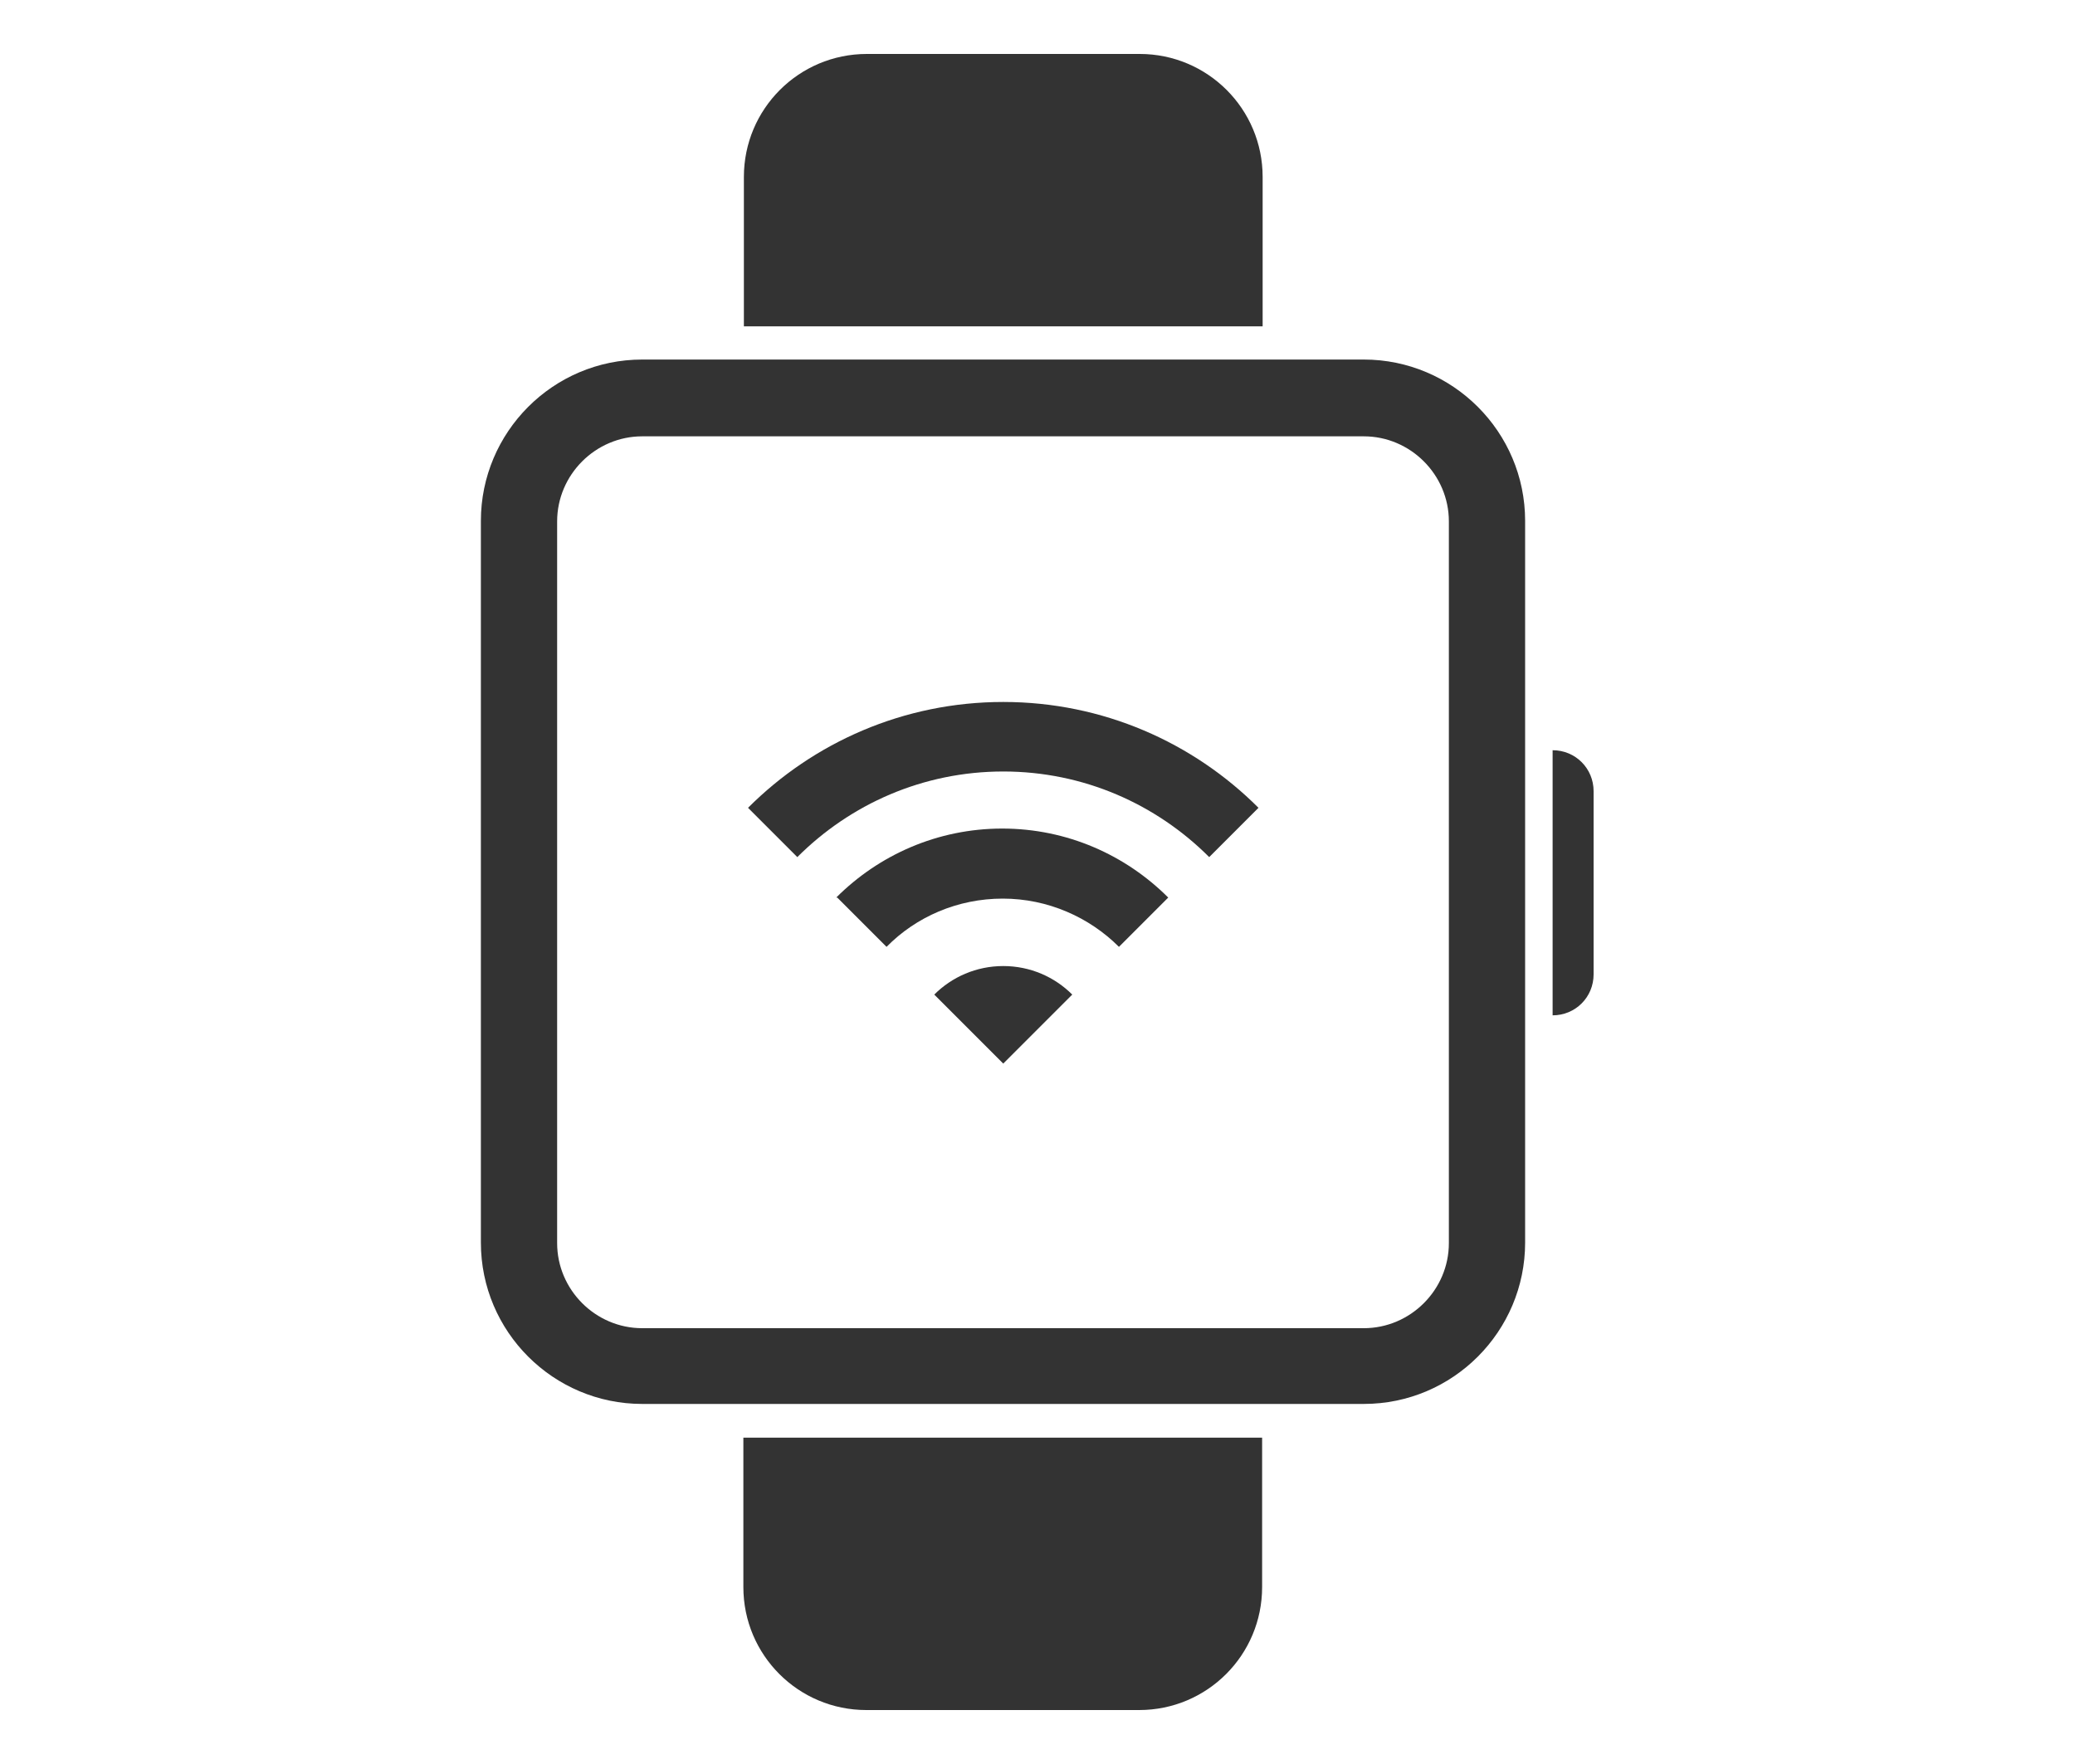
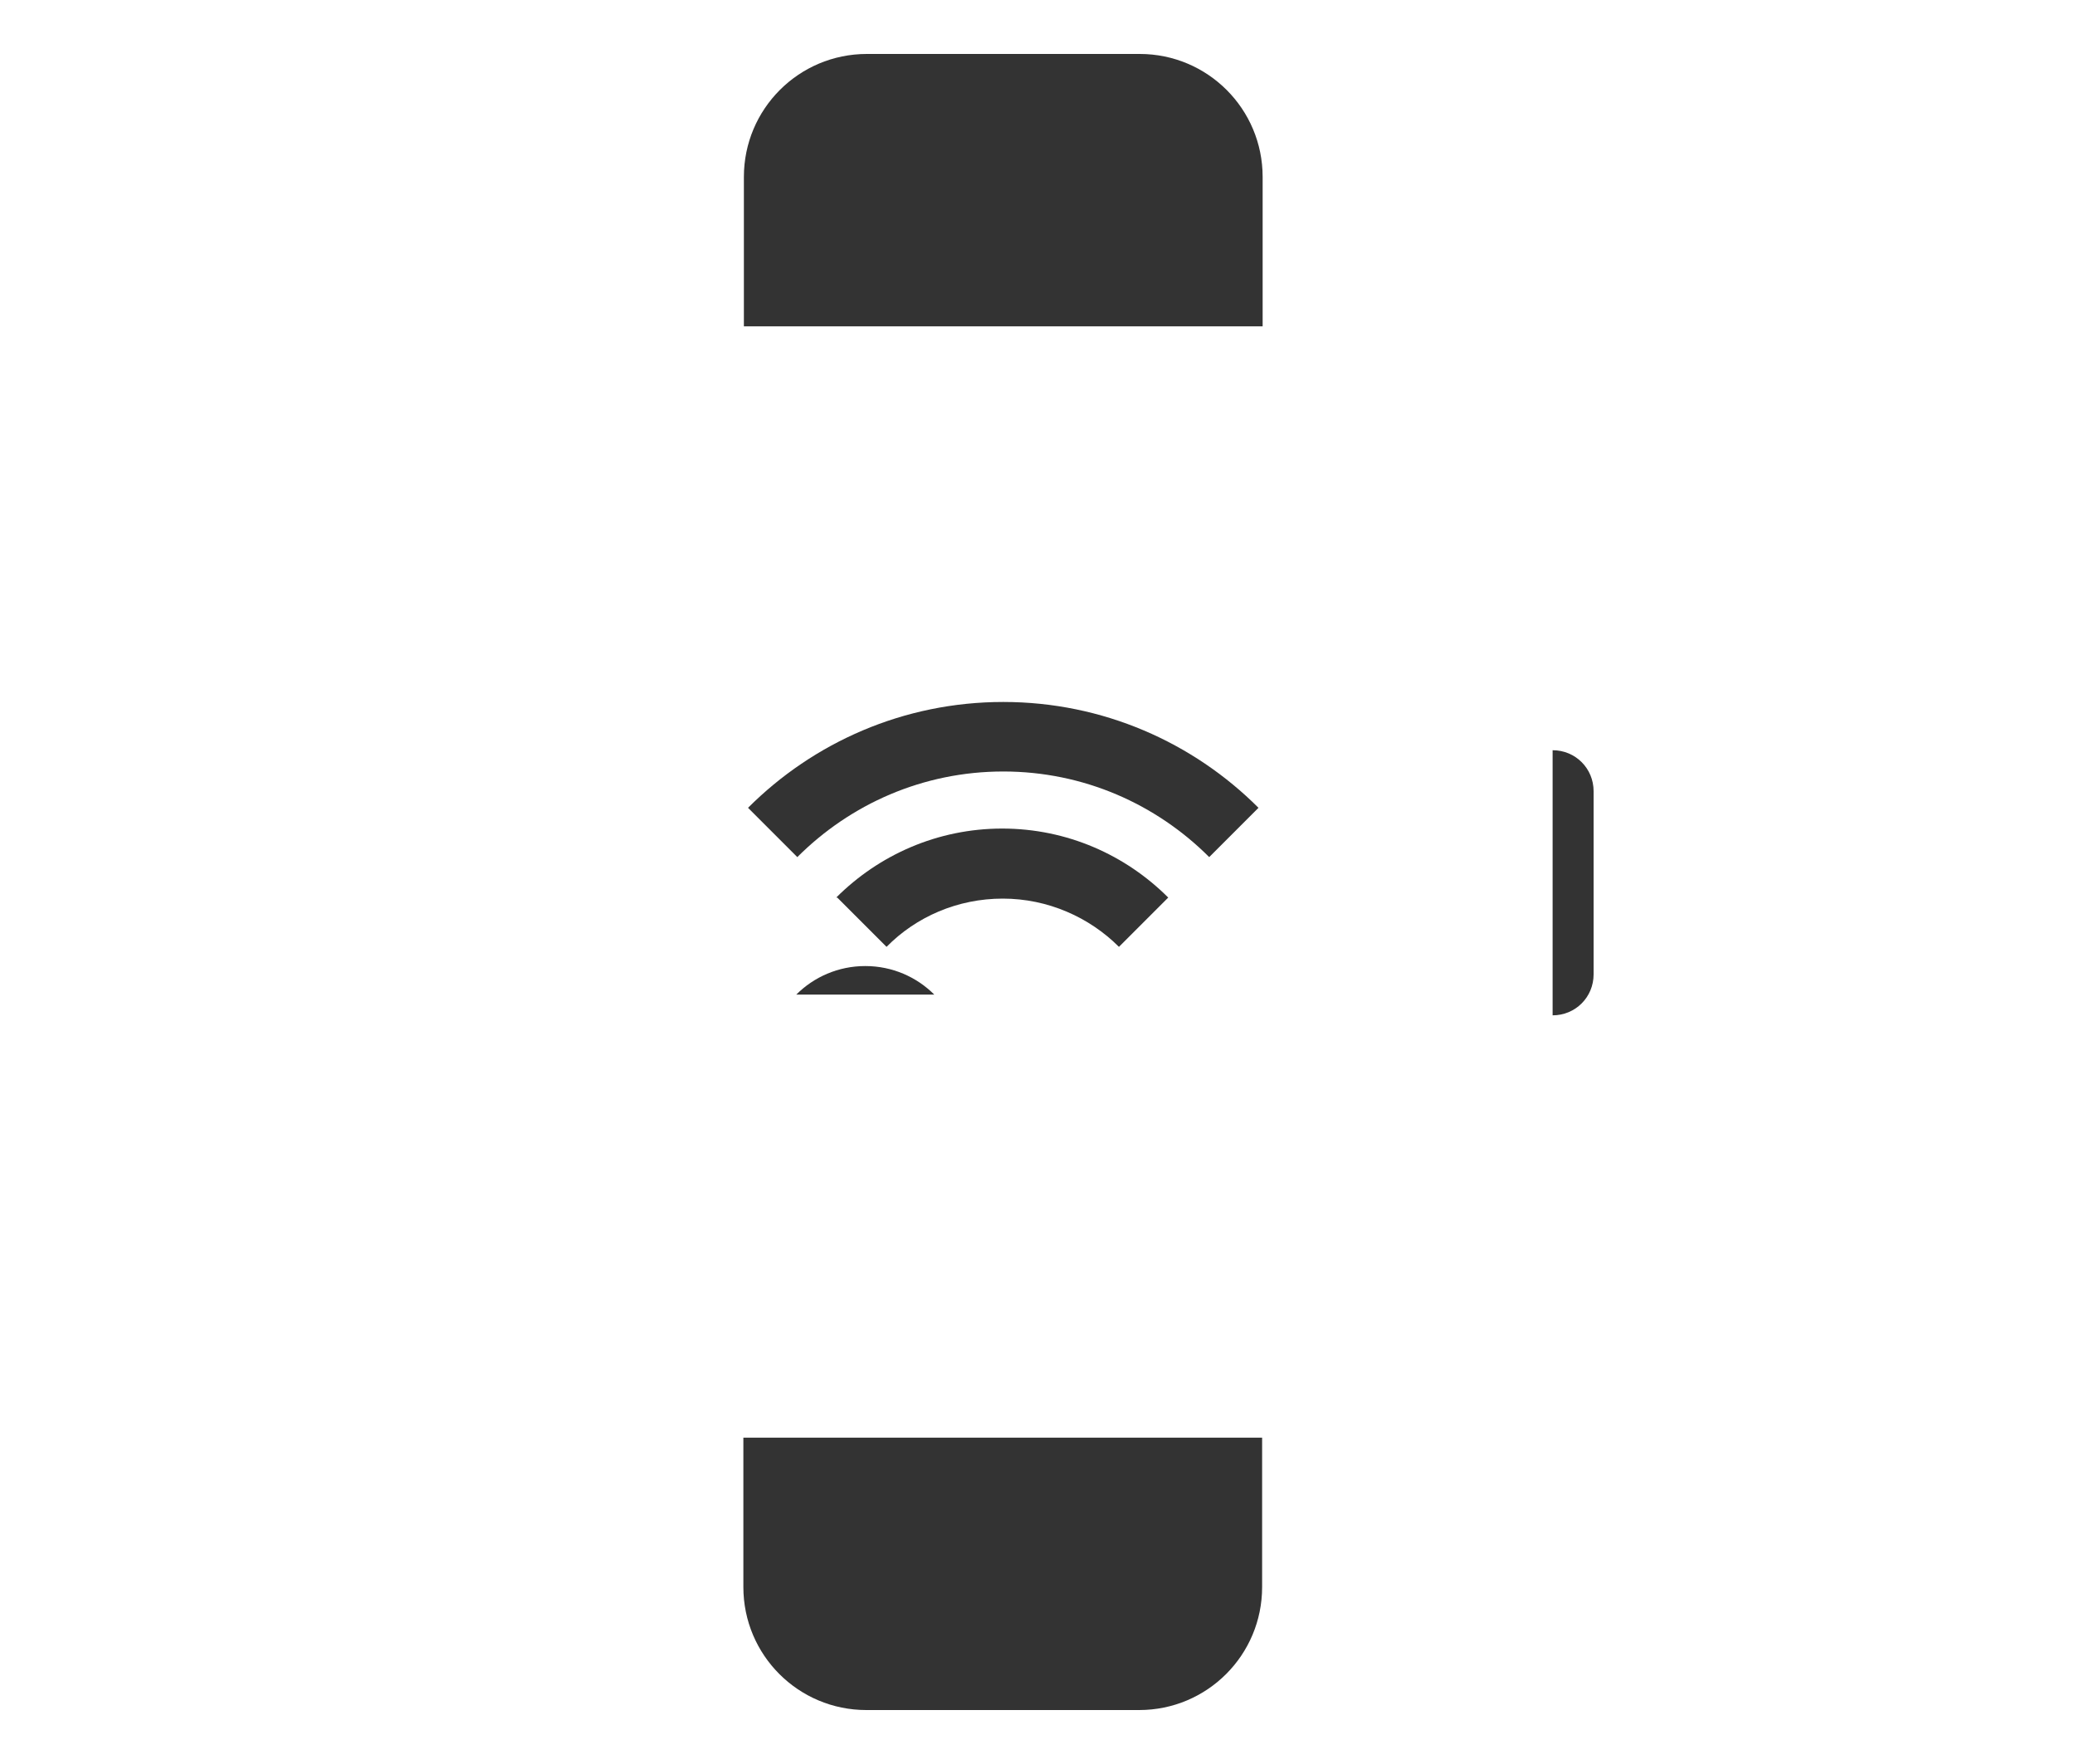
<svg xmlns="http://www.w3.org/2000/svg" id="_圖層_1" data-name="圖層 1" viewBox="0 0 40 34">
  <defs>
    <style>
      .cls-1 {
        fill: #333;
        stroke-width: 0px;
      }
    </style>
  </defs>
-   <path class="cls-1" d="M26.29,27.06h-13.91c-1.71,0-3.11-1.39-3.11-3.11v-13.91c0-1.71,1.39-3.11,3.11-3.11h13.91c1.71,0,3.11,1.39,3.11,3.11v13.91c0,1.71-1.39,3.11-3.11,3.11ZM12.38,8.41c-.9,0-1.64.74-1.64,1.64v13.91c0,.9.74,1.64,1.64,1.64h13.91c.9,0,1.64-.74,1.64-1.64v-13.91c0-.9-.74-1.64-1.64-1.64h-13.91Z" />
  <path class="cls-1" d="M24.34,6.29v-2.88c0-1.31-1.06-2.37-2.37-2.37h-5.26c-1.31,0-2.37,1.06-2.37,2.37v2.88h10.01Z" />
  <path class="cls-1" d="M14.33,27.71v2.88c0,1.31,1.06,2.37,2.37,2.37h5.26c1.31,0,2.37-1.06,2.37-2.37v-2.88h-10.01Z" />
  <g>
-     <path class="cls-1" d="M18.01,19.17l1.33,1.33,1.33-1.33c-.34-.34-.81-.55-1.33-.55s-.99.21-1.33.55Z" />
+     <path class="cls-1" d="M18.01,19.17c-.34-.34-.81-.55-1.33-.55s-.99.21-1.33.55Z" />
    <path class="cls-1" d="M16.14,17.3l.95.95c.57-.58,1.37-.93,2.24-.93s1.67.36,2.24.93l.95-.95c-.82-.82-1.95-1.33-3.2-1.33s-2.38.51-3.2,1.33Z" />
    <path class="cls-1" d="M19.34,13.53c-1.92,0-3.66.78-4.92,2.04l.95.95c1.02-1.02,2.42-1.65,3.97-1.65s2.95.63,3.97,1.65l.95-.95c-1.26-1.26-3-2.04-4.92-2.04Z" />
  </g>
  <path class="cls-1" d="M29.93,14.45v5.12c.44,0,.79-.35.79-.79v-3.53c0-.44-.35-.79-.79-.79Z" />
</svg>